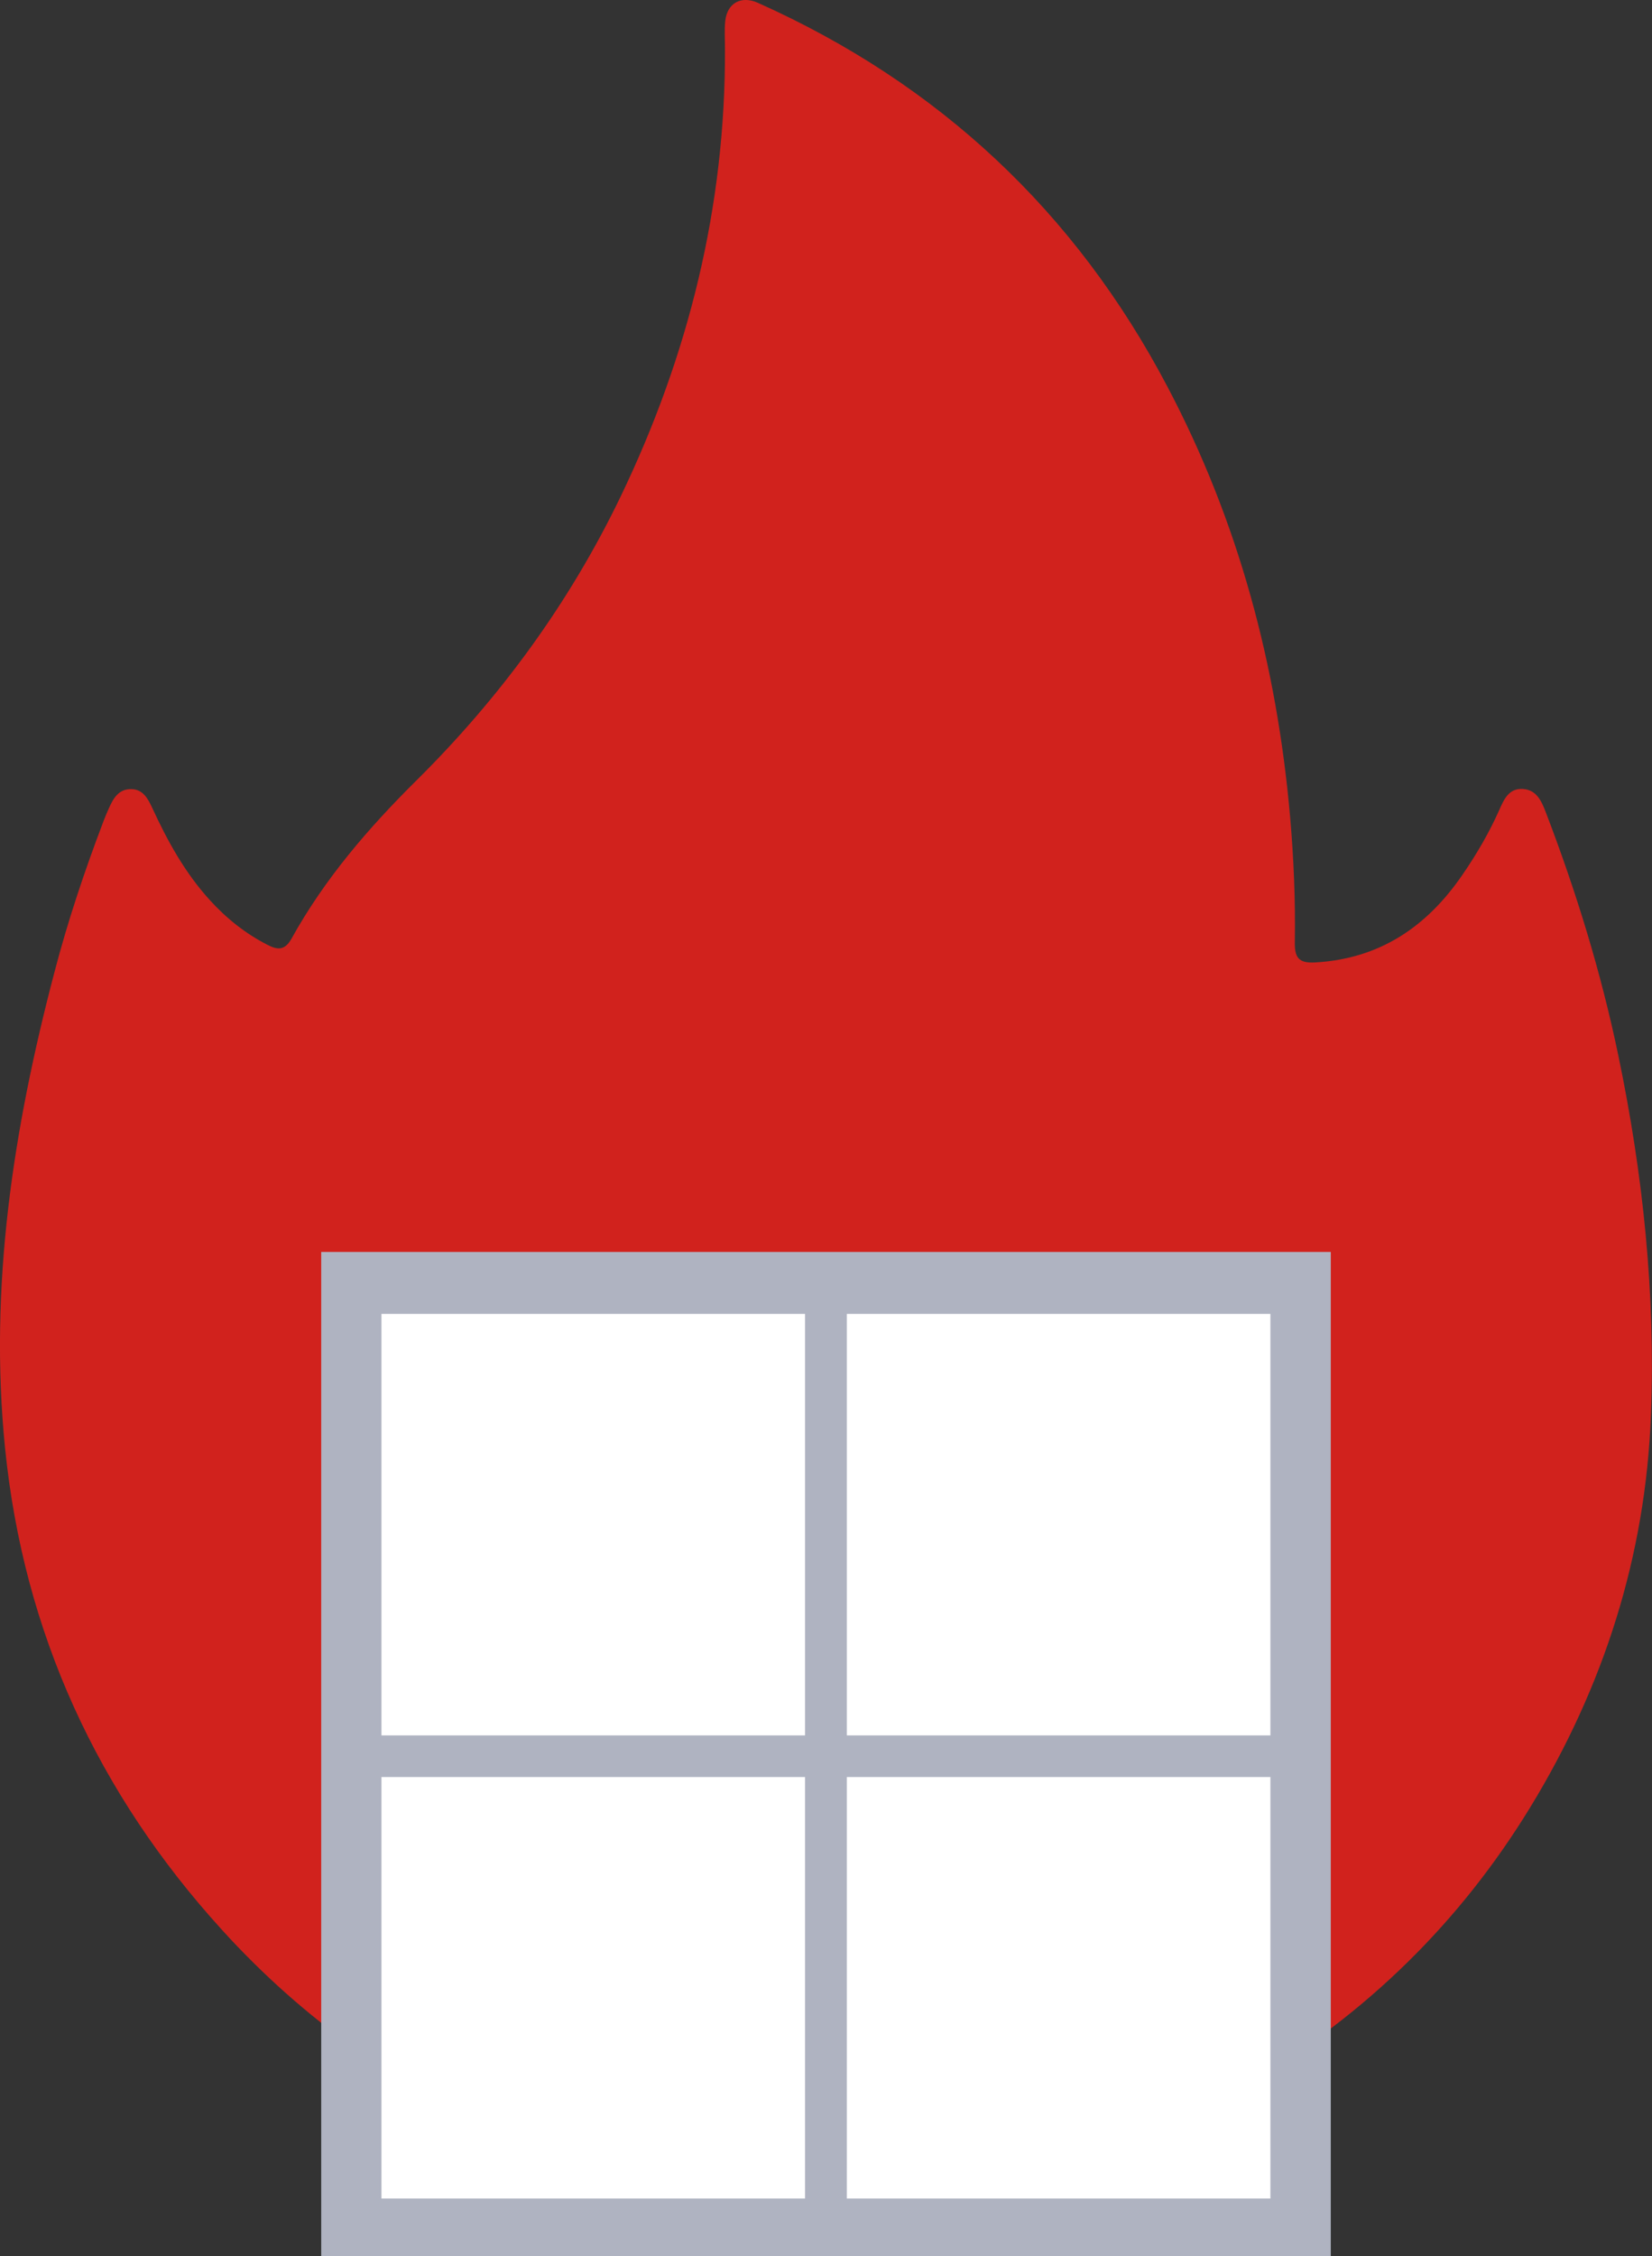
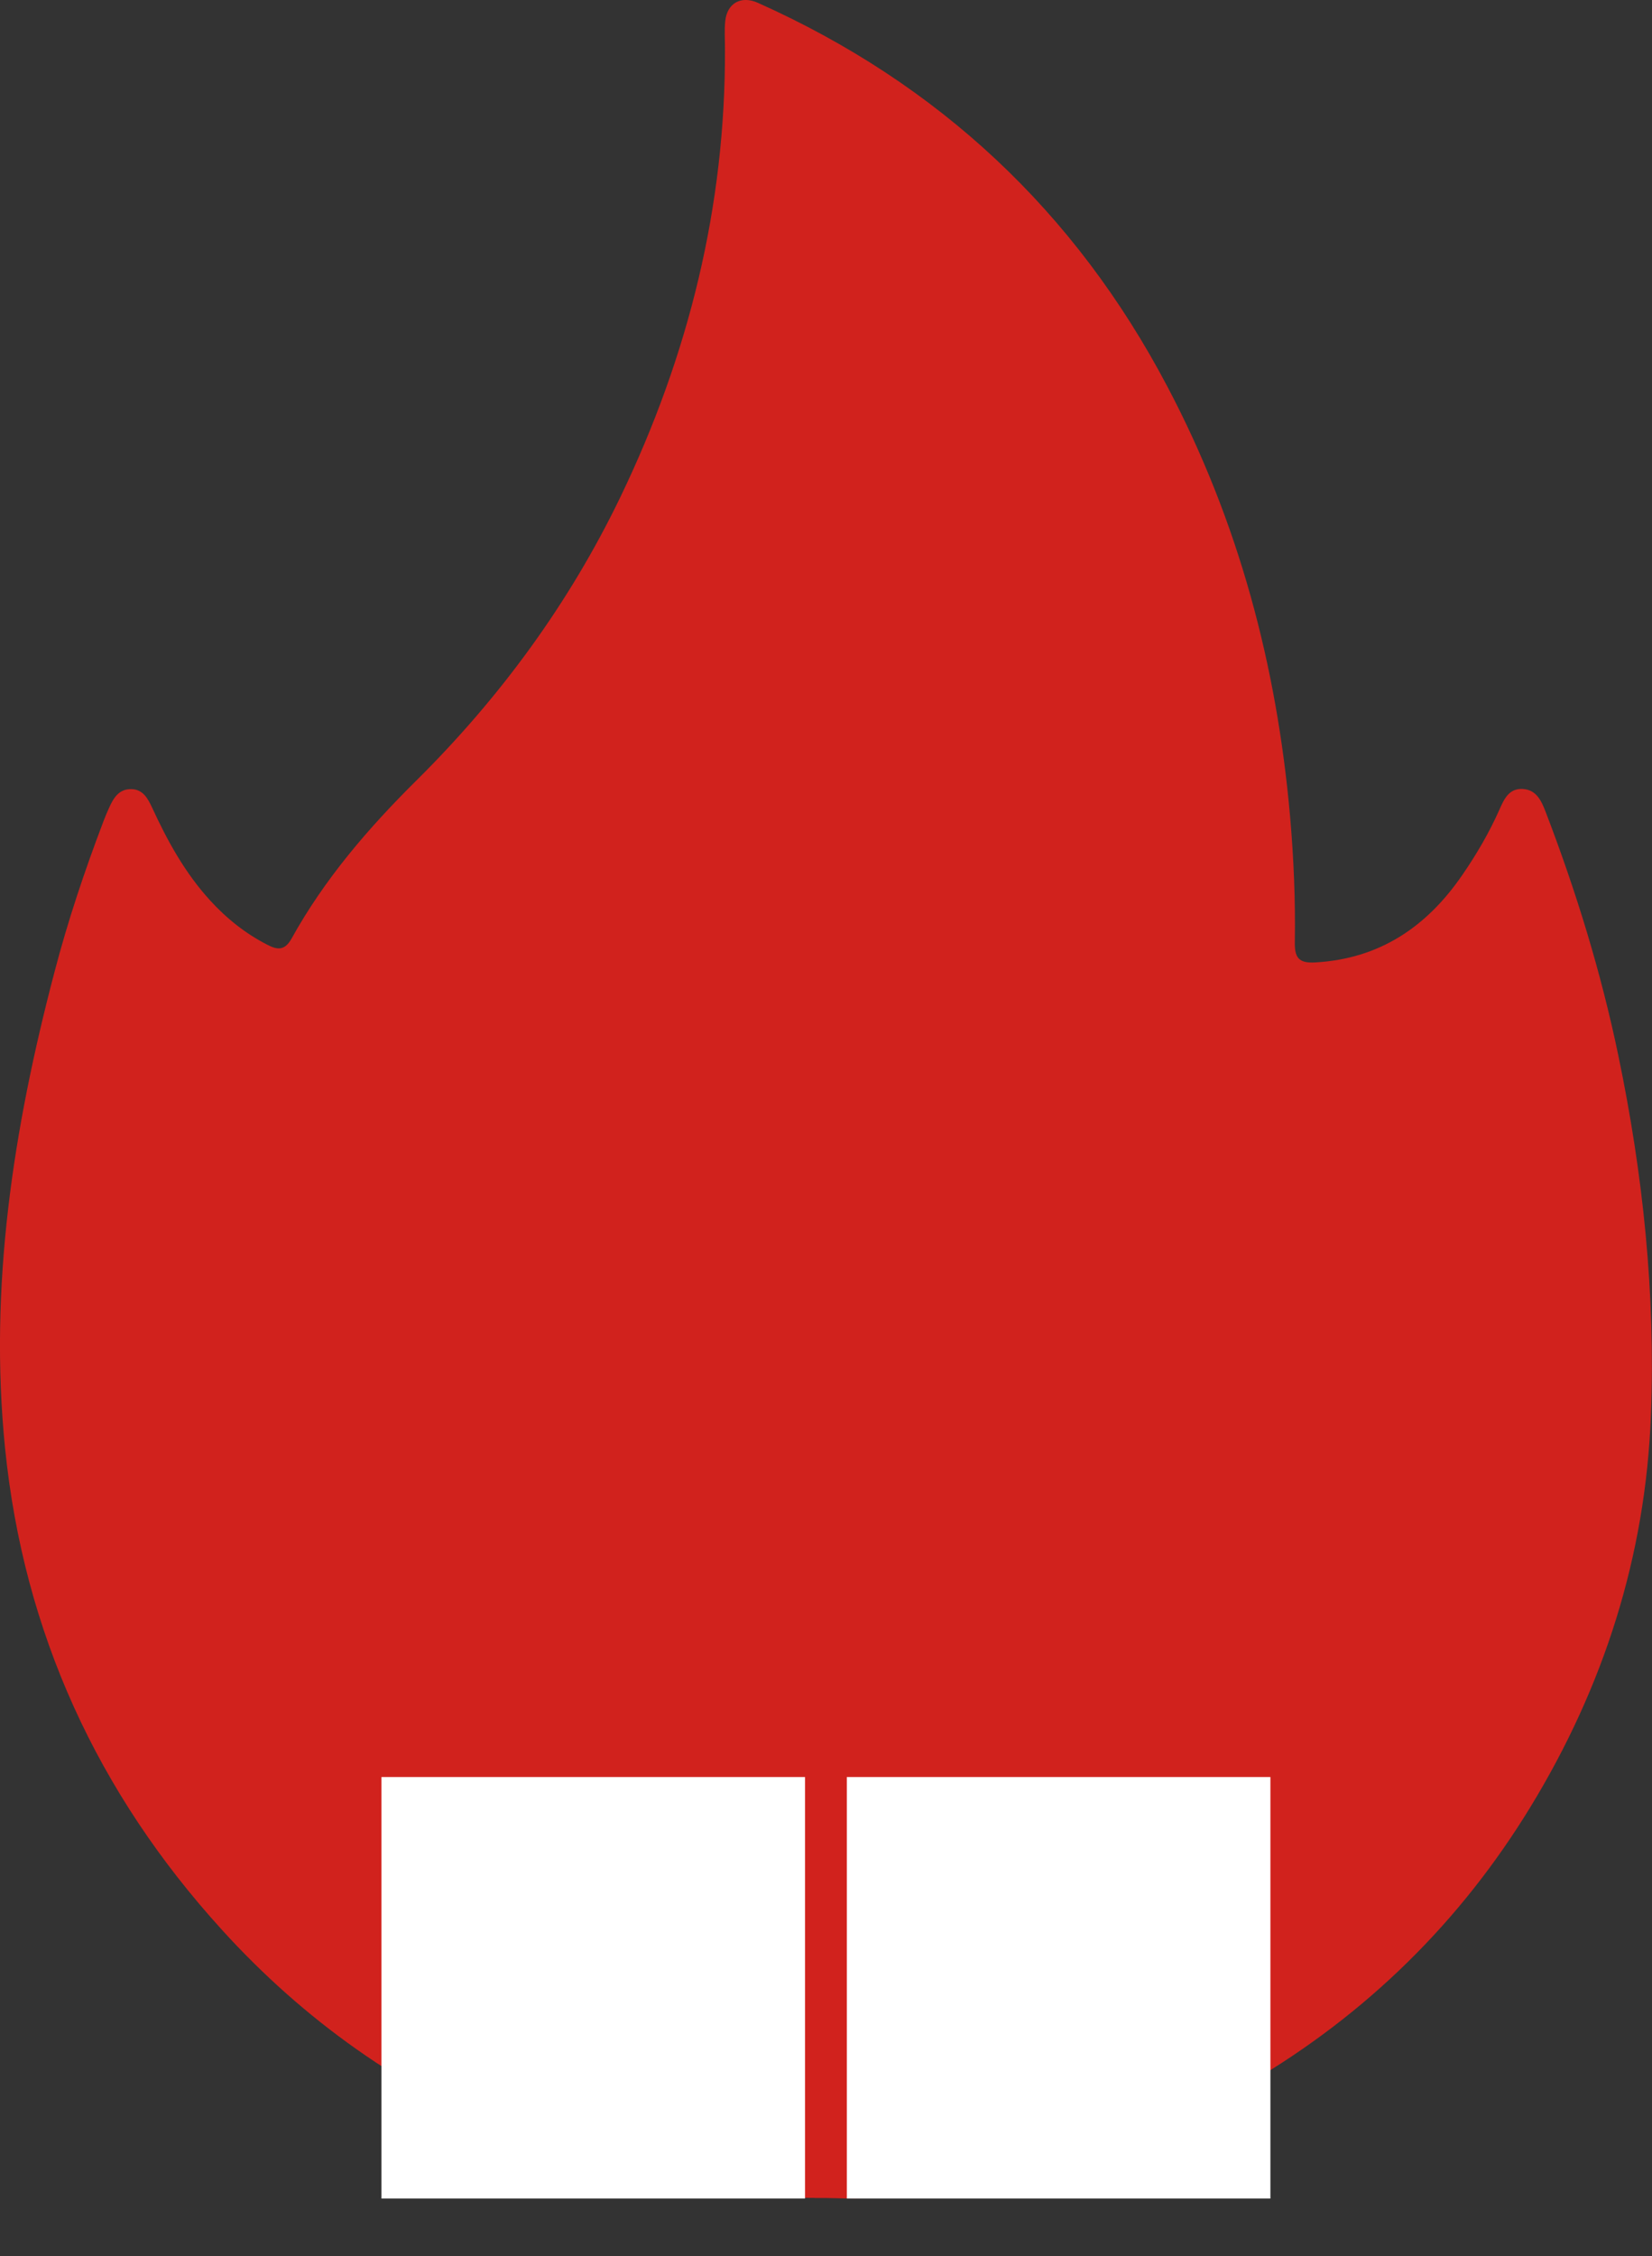
<svg xmlns="http://www.w3.org/2000/svg" width="115" height="157" viewBox="0 0 115 157" fill="none">
  <rect x="0" y="0" width="115" height="157" fill="#333333" stroke="none" />
  <g clip-path="url(#clip0_2809_6628)">
    <path d="M56.711 152.963C58.559 152.926 60.426 153.186 62.255 152.712C71.188 152.239 79.383 149.397 87.018 144.922C95.119 140.167 101.653 133.751 106.534 125.756C111.64 117.389 114.552 108.29 114.925 98.484C115.252 90.052 114.375 81.705 112.657 73.459C111.453 67.665 109.717 62.028 107.598 56.503C107.309 55.761 106.973 54.971 106.021 54.906C105.032 54.841 104.696 55.63 104.369 56.364C103.66 57.961 102.782 59.456 101.793 60.895C99.319 64.498 96.043 66.727 91.544 66.978C90.396 67.043 90.116 66.634 90.135 65.548C90.182 62.641 90.06 59.744 89.808 56.838C88.884 46.308 86.215 36.288 81.268 26.91C74.856 14.727 65.354 5.831 52.754 0.195C51.596 -0.325 50.616 0.214 50.486 1.467C50.42 2.099 50.467 2.739 50.467 3.371C50.514 14.346 47.938 24.728 43.187 34.589C39.621 41.981 34.833 48.518 29.009 54.293C25.649 57.618 22.587 61.174 20.291 65.325C19.797 66.216 19.246 66.077 18.602 65.743C17.081 64.963 15.764 63.913 14.617 62.651C12.88 60.747 11.658 58.528 10.594 56.215C10.295 55.575 9.959 54.934 9.147 54.916C8.251 54.897 7.878 55.575 7.57 56.271C7.439 56.559 7.318 56.847 7.206 57.144C5.889 60.608 4.713 64.108 3.78 67.693C0.924 78.566 -0.784 89.551 0.355 100.805C1.652 113.62 6.795 124.79 15.457 134.308C21.15 140.576 27.936 145.395 35.804 148.626C42.496 151.375 49.44 152.963 56.702 152.954L56.711 152.963Z" fill="#D1221D" />
-     <rect x="22.361" y="87.125" width="70.278" height="70.125" fill="#AFB3C1" />
-     <path d="M56.04 91.436H26.555V120.769H56.04V91.436Z" fill="white" />
-     <path d="M88.436 91.436H58.951V120.769H88.436V91.436Z" fill="white" />
+     <path d="M88.436 91.436H58.951V120.769V91.436Z" fill="white" />
    <path d="M56.04 123.666H26.555V152.999H56.04V123.666Z" fill="white" />
    <path d="M88.436 123.666H58.951V152.999H88.436V123.666Z" fill="white" />
  </g>
  <defs>
    <clipPath id="clip0_2809_6628">
      <rect width="115" height="157" fill="white" />
    </clipPath>
  </defs>
</svg>